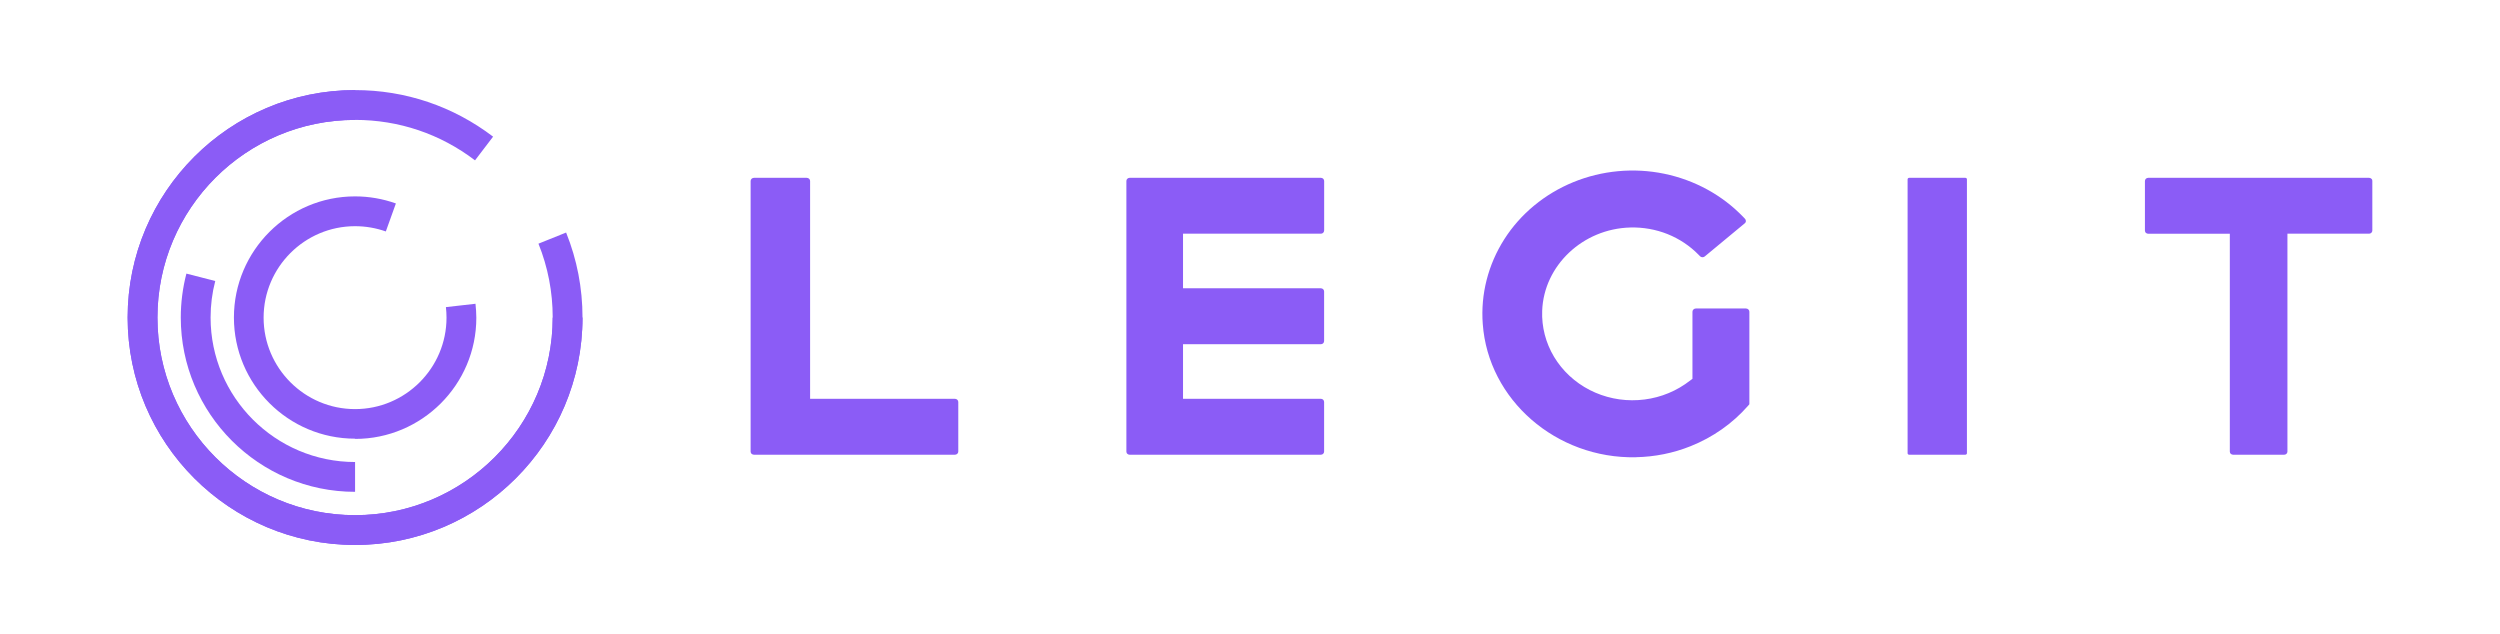
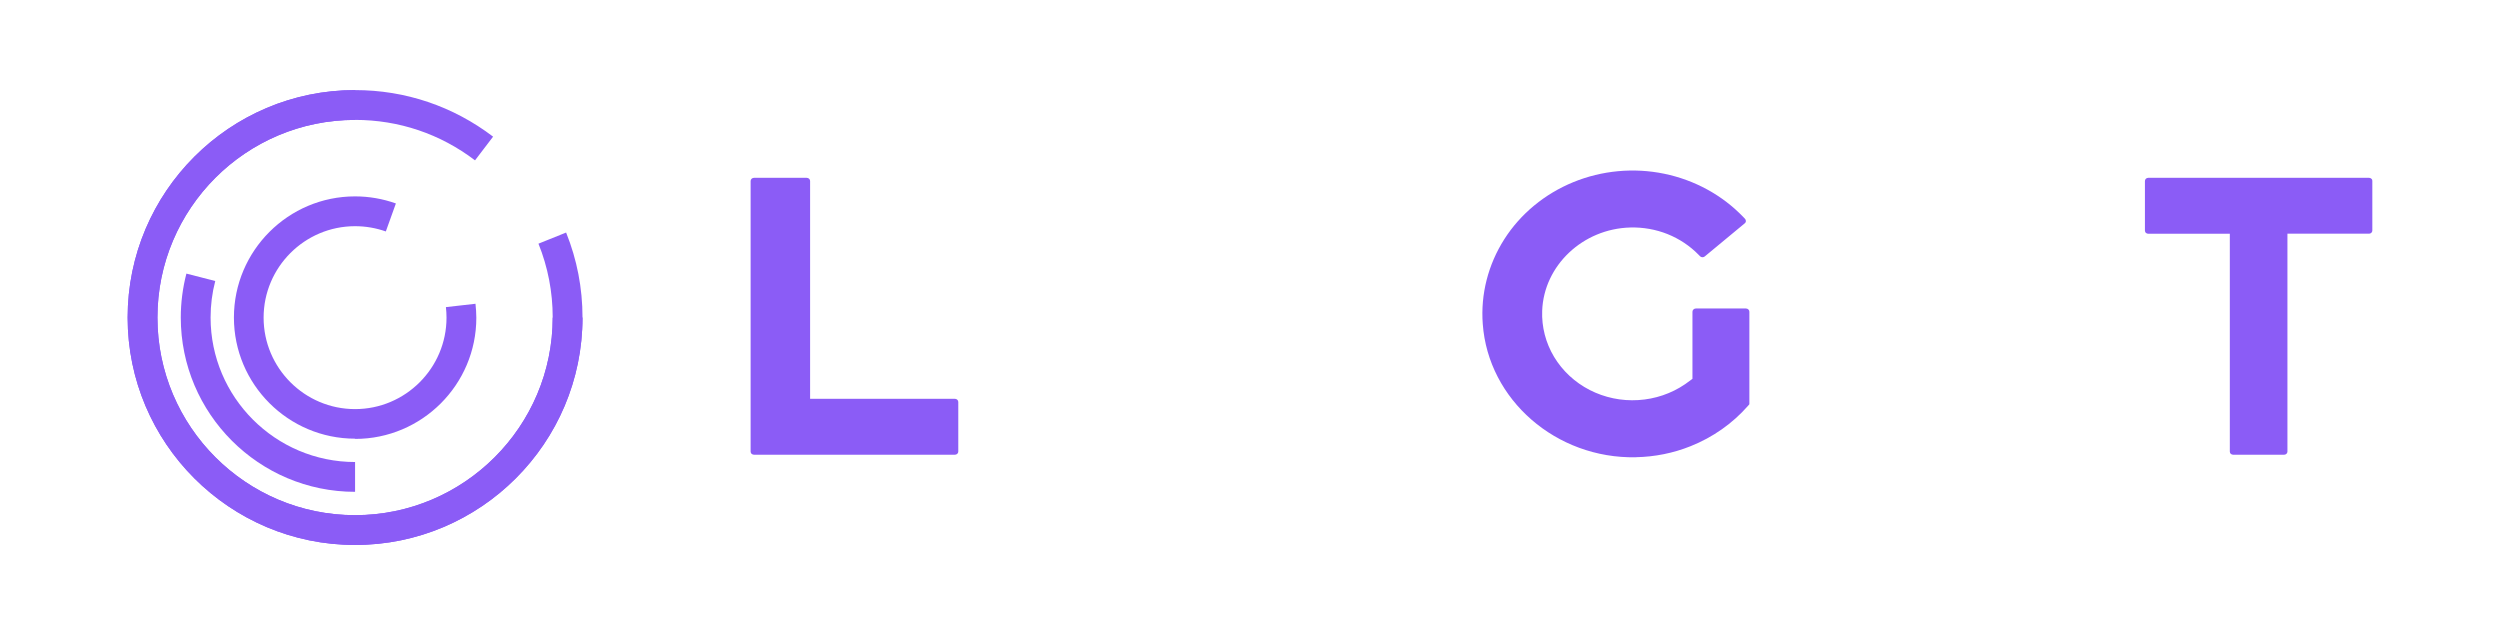
<svg xmlns="http://www.w3.org/2000/svg" width="666" height="169" viewBox="0 0 666 169" fill="none">
-   <path d="M523.572 47.374H508.602C508.366 47.374 508.184 47.556 508.184 47.763V120.748C508.184 120.968 508.366 121.137 508.602 121.137H523.572C523.807 121.137 523.99 120.955 523.99 120.748V47.763C523.99 47.543 523.807 47.374 523.572 47.374Z" fill="#8B5CF6" />
  <path d="M631.999 48.216C631.999 48.1 631.974 47.996 631.936 47.893C631.898 47.789 631.835 47.698 631.746 47.621C631.67 47.543 631.568 47.478 631.467 47.439C631.365 47.4 631.251 47.374 631.137 47.374H572.272C572.043 47.374 571.828 47.465 571.663 47.621C571.498 47.776 571.409 47.996 571.409 48.216V61.428C571.409 61.544 571.435 61.648 571.473 61.751C571.511 61.855 571.574 61.946 571.663 62.023C571.739 62.101 571.84 62.166 571.942 62.205C572.043 62.243 572.158 62.269 572.272 62.269H594.024V120.295C594.024 120.398 594.05 120.515 594.088 120.618C594.126 120.722 594.189 120.813 594.278 120.89C594.354 120.968 594.456 121.033 594.557 121.072C594.658 121.111 594.773 121.137 594.887 121.137H608.509C608.623 121.137 608.737 121.111 608.839 121.072C608.94 121.033 609.042 120.968 609.118 120.89C609.194 120.813 609.257 120.722 609.308 120.618C609.346 120.515 609.372 120.411 609.372 120.295V62.256H631.124C631.238 62.256 631.353 62.23 631.454 62.192C631.556 62.153 631.657 62.088 631.733 62.01C631.809 61.933 631.873 61.842 631.923 61.738C631.961 61.635 631.987 61.531 631.987 61.415V48.203L631.999 48.216Z" fill="#8B5CF6" />
  <path d="M215.812 106.242V48.216C215.812 47.996 215.72 47.776 215.55 47.621C215.38 47.465 215.157 47.374 214.922 47.374H200.855C200.62 47.374 200.397 47.465 200.227 47.621C200.057 47.776 199.965 47.996 199.965 48.216V120.295C199.965 120.398 199.991 120.515 200.03 120.618C200.07 120.722 200.135 120.813 200.227 120.89C200.305 120.968 200.41 121.033 200.515 121.072C200.62 121.111 200.738 121.137 200.855 121.137H254.396C254.514 121.137 254.632 121.111 254.736 121.072C254.841 121.033 254.946 120.968 255.024 120.89C255.103 120.813 255.169 120.722 255.221 120.618C255.26 120.515 255.286 120.411 255.286 120.295V107.084C255.286 106.863 255.195 106.643 255.024 106.488C254.854 106.332 254.632 106.242 254.396 106.242H215.812Z" fill="#8B5CF6" />
-   <path d="M352.756 61.428V48.216C352.756 47.996 352.668 47.776 352.506 47.621C352.344 47.465 352.132 47.374 351.908 47.374H300.916C300.804 47.374 300.692 47.4 300.592 47.439C300.492 47.478 300.393 47.543 300.318 47.621C300.243 47.698 300.181 47.789 300.131 47.893C300.093 47.996 300.068 48.1 300.068 48.216V120.295C300.068 120.411 300.093 120.515 300.131 120.618C300.168 120.722 300.23 120.813 300.318 120.89C300.393 120.968 300.492 121.033 300.592 121.072C300.692 121.111 300.804 121.137 300.916 121.137H351.895C352.007 121.137 352.12 121.111 352.219 121.072C352.319 121.033 352.419 120.968 352.494 120.89C352.568 120.813 352.631 120.722 352.681 120.618C352.718 120.515 352.743 120.411 352.743 120.295V107.084C352.743 106.863 352.656 106.643 352.494 106.488C352.332 106.332 352.12 106.242 351.895 106.242H315.157V91.697H351.895C352.12 91.697 352.332 91.606 352.494 91.45C352.656 91.295 352.743 91.075 352.743 90.855V77.644C352.743 77.423 352.656 77.203 352.494 77.048C352.332 76.892 352.12 76.802 351.895 76.802H315.157V62.256H351.895C352.007 62.256 352.12 62.23 352.219 62.192C352.319 62.153 352.419 62.088 352.494 62.01C352.568 61.933 352.631 61.842 352.681 61.738C352.718 61.635 352.743 61.531 352.743 61.415L352.756 61.428Z" fill="#8B5CF6" />
  <path d="M435.81 121.815C414.569 122.243 396.445 106.502 395.006 86.278C394.42 78.381 396.432 70.498 400.749 63.725C405.067 56.952 411.504 51.652 419.139 48.52C426.775 45.401 435.237 44.611 443.353 46.285C451.469 47.958 458.851 52 464.448 57.849L464.861 58.277C464.941 58.358 465.008 58.465 465.048 58.572C465.088 58.679 465.101 58.799 465.101 58.906C465.101 59.027 465.061 59.134 465.008 59.241C464.955 59.348 464.875 59.442 464.781 59.509L454.147 68.316C453.974 68.463 453.734 68.543 453.507 68.53C453.268 68.53 453.054 68.423 452.894 68.262L452.495 67.861C450.176 65.492 447.364 63.618 444.232 62.36C441.101 61.115 437.716 60.513 434.318 60.606C421.671 60.927 411.277 70.739 410.837 82.798C410.677 87.095 411.77 91.338 414.009 95.072C416.248 98.793 419.539 101.858 423.497 103.892C427.468 105.927 431.946 106.864 436.437 106.583C440.928 106.315 445.259 104.843 448.923 102.34L450.869 100.921V83.052C450.869 82.825 450.962 82.597 451.135 82.437C451.309 82.276 451.535 82.182 451.775 82.182H465.128C465.248 82.182 465.368 82.209 465.474 82.249C465.581 82.29 465.687 82.356 465.767 82.437C465.847 82.517 465.914 82.611 465.967 82.718C466.007 82.825 466.034 82.932 466.034 83.052V107.694L465.687 108.095C461.556 112.807 456.306 116.501 450.362 118.87C445.752 120.717 440.808 121.708 435.797 121.801L435.81 121.815Z" fill="#8B5CF6" />
  <path d="M94.59 145.181C61.17 145.181 34 118.011 34 84.59C34 51.17 61.17 24 94.59 24V31.941C65.539 31.941 41.941 55.539 41.941 84.59C41.941 113.642 65.571 137.24 94.59 137.24C123.61 137.24 147.24 113.61 147.24 84.59C147.24 77.798 145.964 71.165 143.445 64.914L150.812 61.949C153.714 69.156 155.181 76.745 155.181 84.59C155.181 118.011 128.011 145.181 94.59 145.181Z" fill="#8B5CF6" />
  <path d="M94.59 145.181C61.17 145.181 34 118.011 34 84.59C34 51.17 61.17 24 94.59 24C108.016 24 120.708 28.305 131.359 36.405L126.544 42.719C117.296 35.672 106.262 31.941 94.59 31.941C65.539 31.941 41.941 55.539 41.941 84.59C41.941 113.642 65.571 137.24 94.59 137.24C123.61 137.24 147.24 113.61 147.24 84.59H155.181C155.181 118.011 128.011 145.181 94.59 145.181Z" fill="#8B5CF6" />
  <path d="M94.591 131.022C68.984 131.022 48.16 110.199 48.16 84.591C48.16 80.637 48.67 76.683 49.659 72.888L57.344 74.865C56.515 78.022 56.101 81.275 56.101 84.591C56.101 105.83 73.385 123.082 94.591 123.082V131.022Z" fill="#8B5CF6" />
  <path d="M94.589 116.861C76.794 116.861 62.316 102.384 62.316 84.589C62.316 66.795 76.794 52.317 94.589 52.317C98.32 52.317 101.955 52.955 105.463 54.198L102.784 61.66C100.169 60.736 97.395 60.257 94.589 60.257C81.163 60.257 70.225 71.195 70.225 84.621C70.225 98.047 81.163 108.985 94.589 108.985C108.014 108.985 118.952 98.047 118.952 84.621C118.952 83.664 118.889 82.74 118.793 81.815L126.67 80.922C126.797 82.166 126.893 83.409 126.893 84.653C126.893 102.447 112.415 116.925 94.621 116.925L94.589 116.861Z" fill="#8B5CF6" />
</svg>